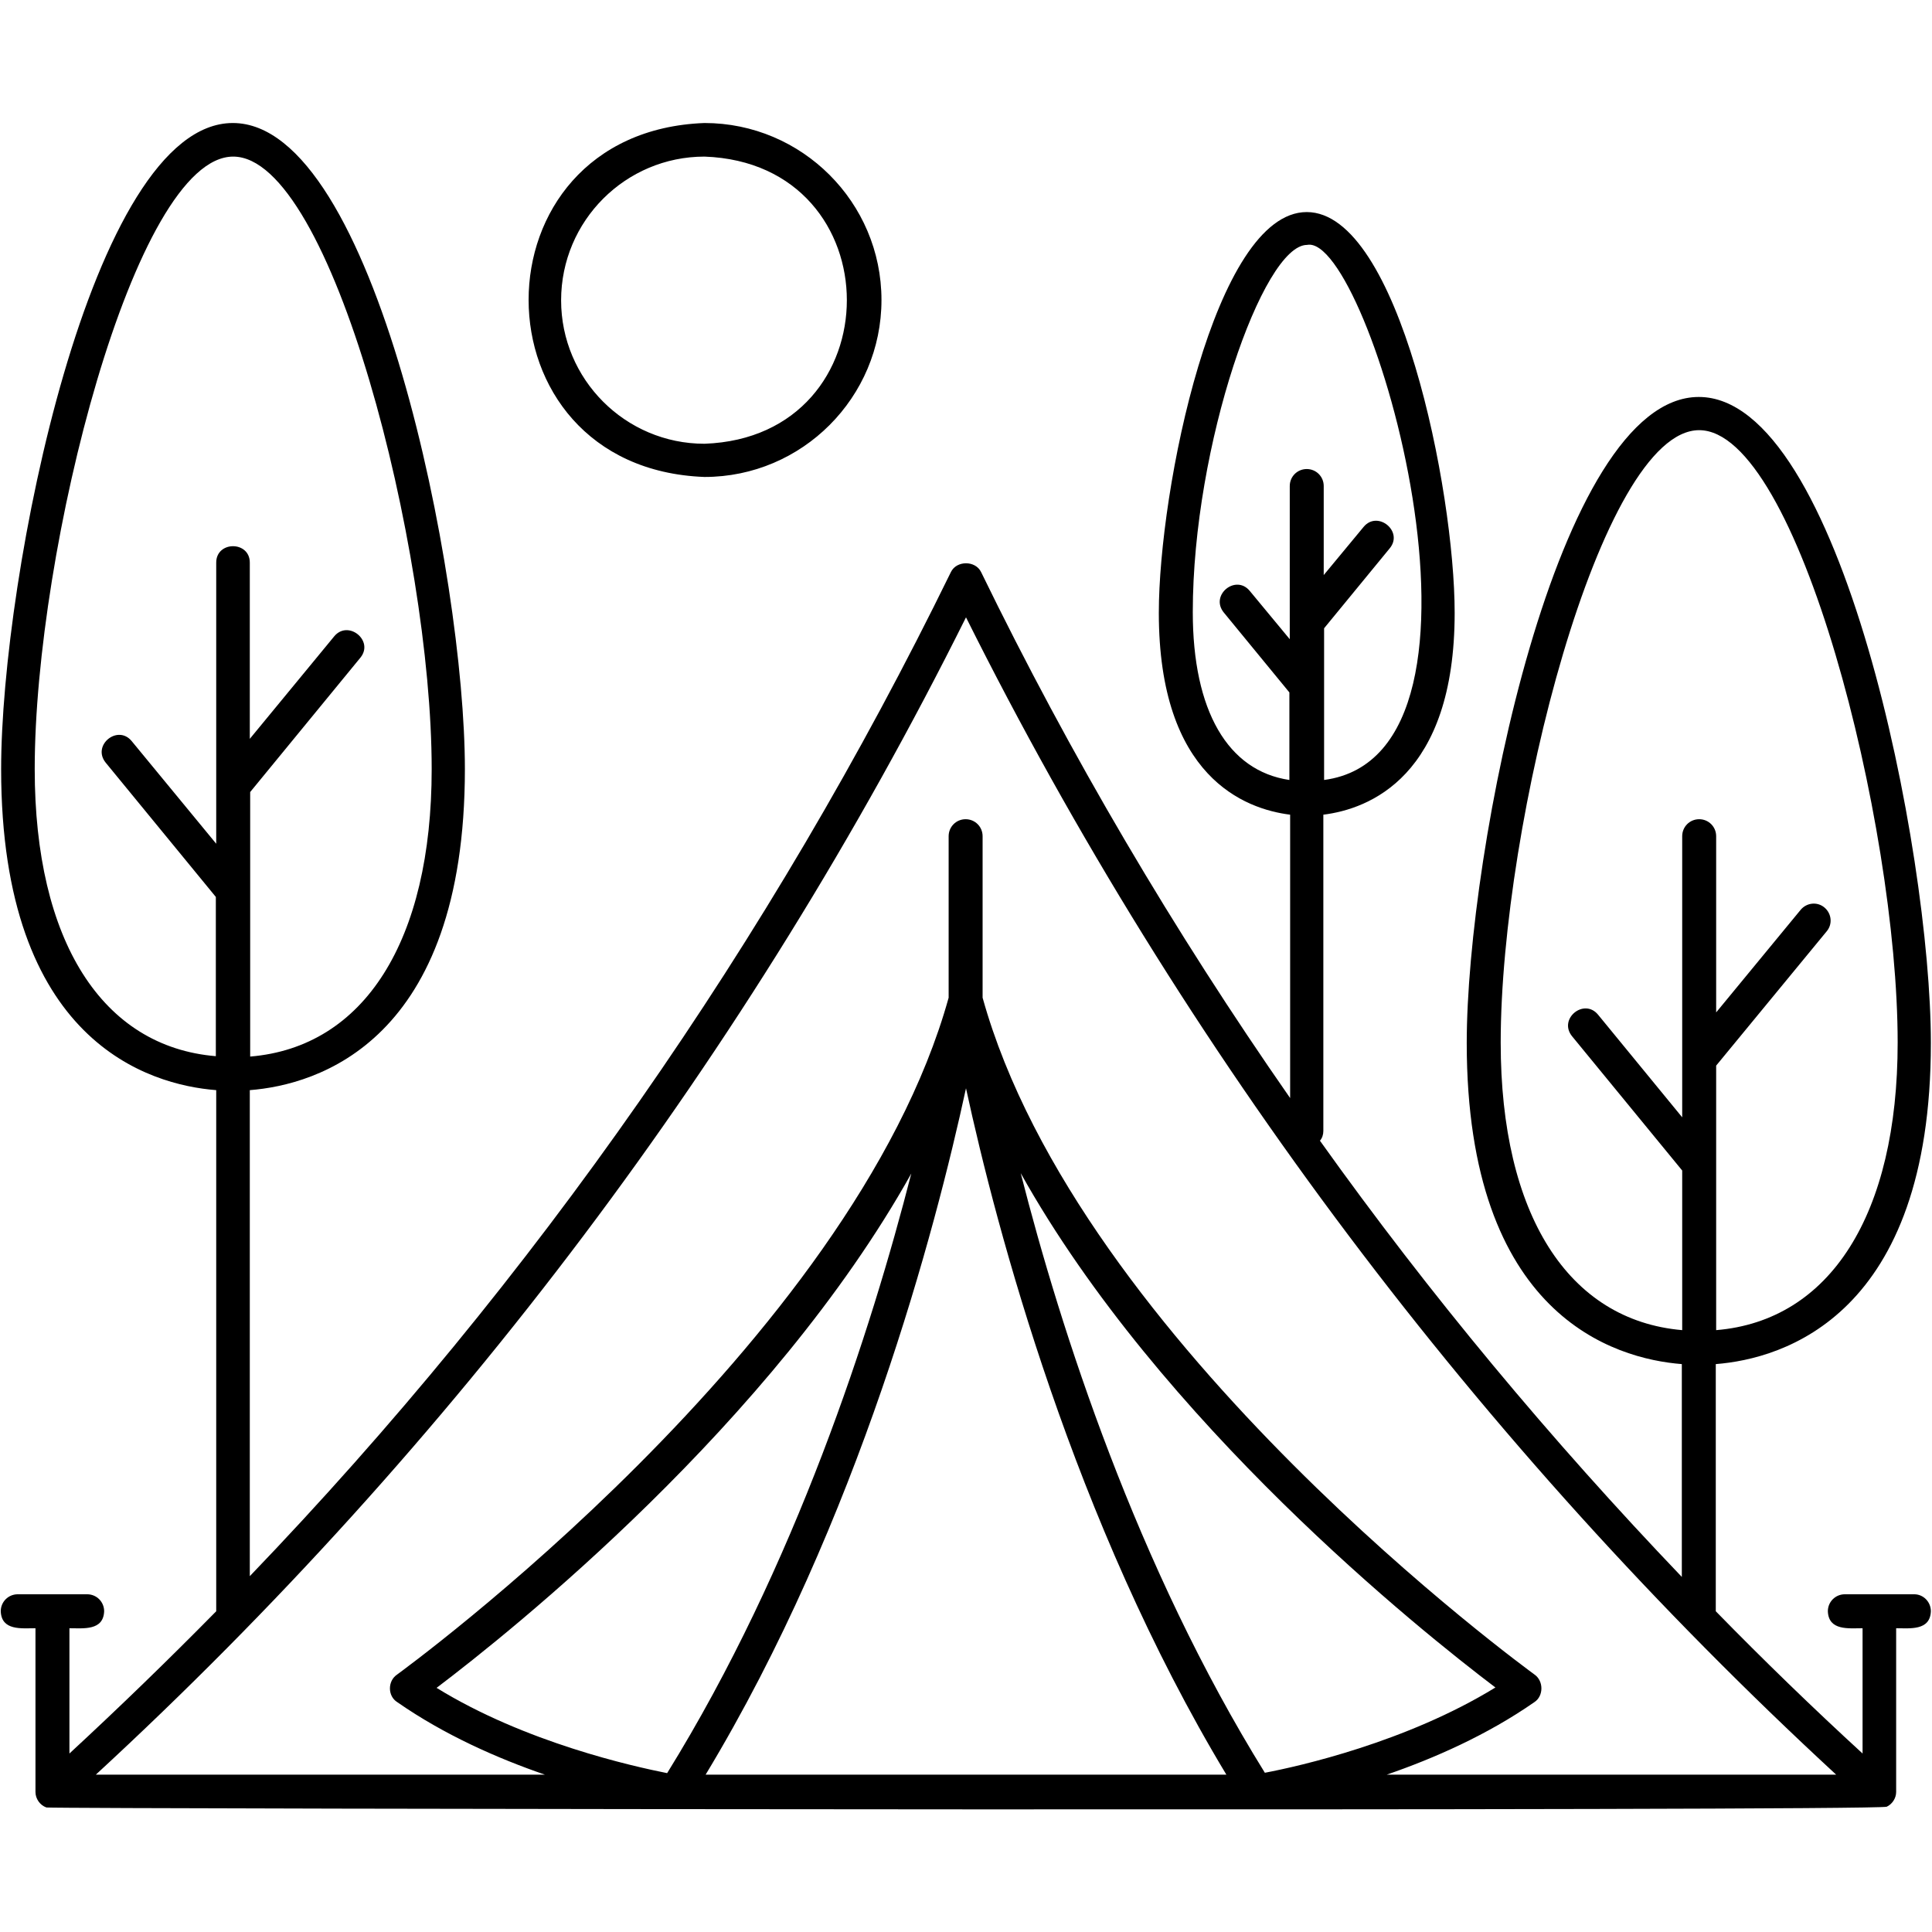
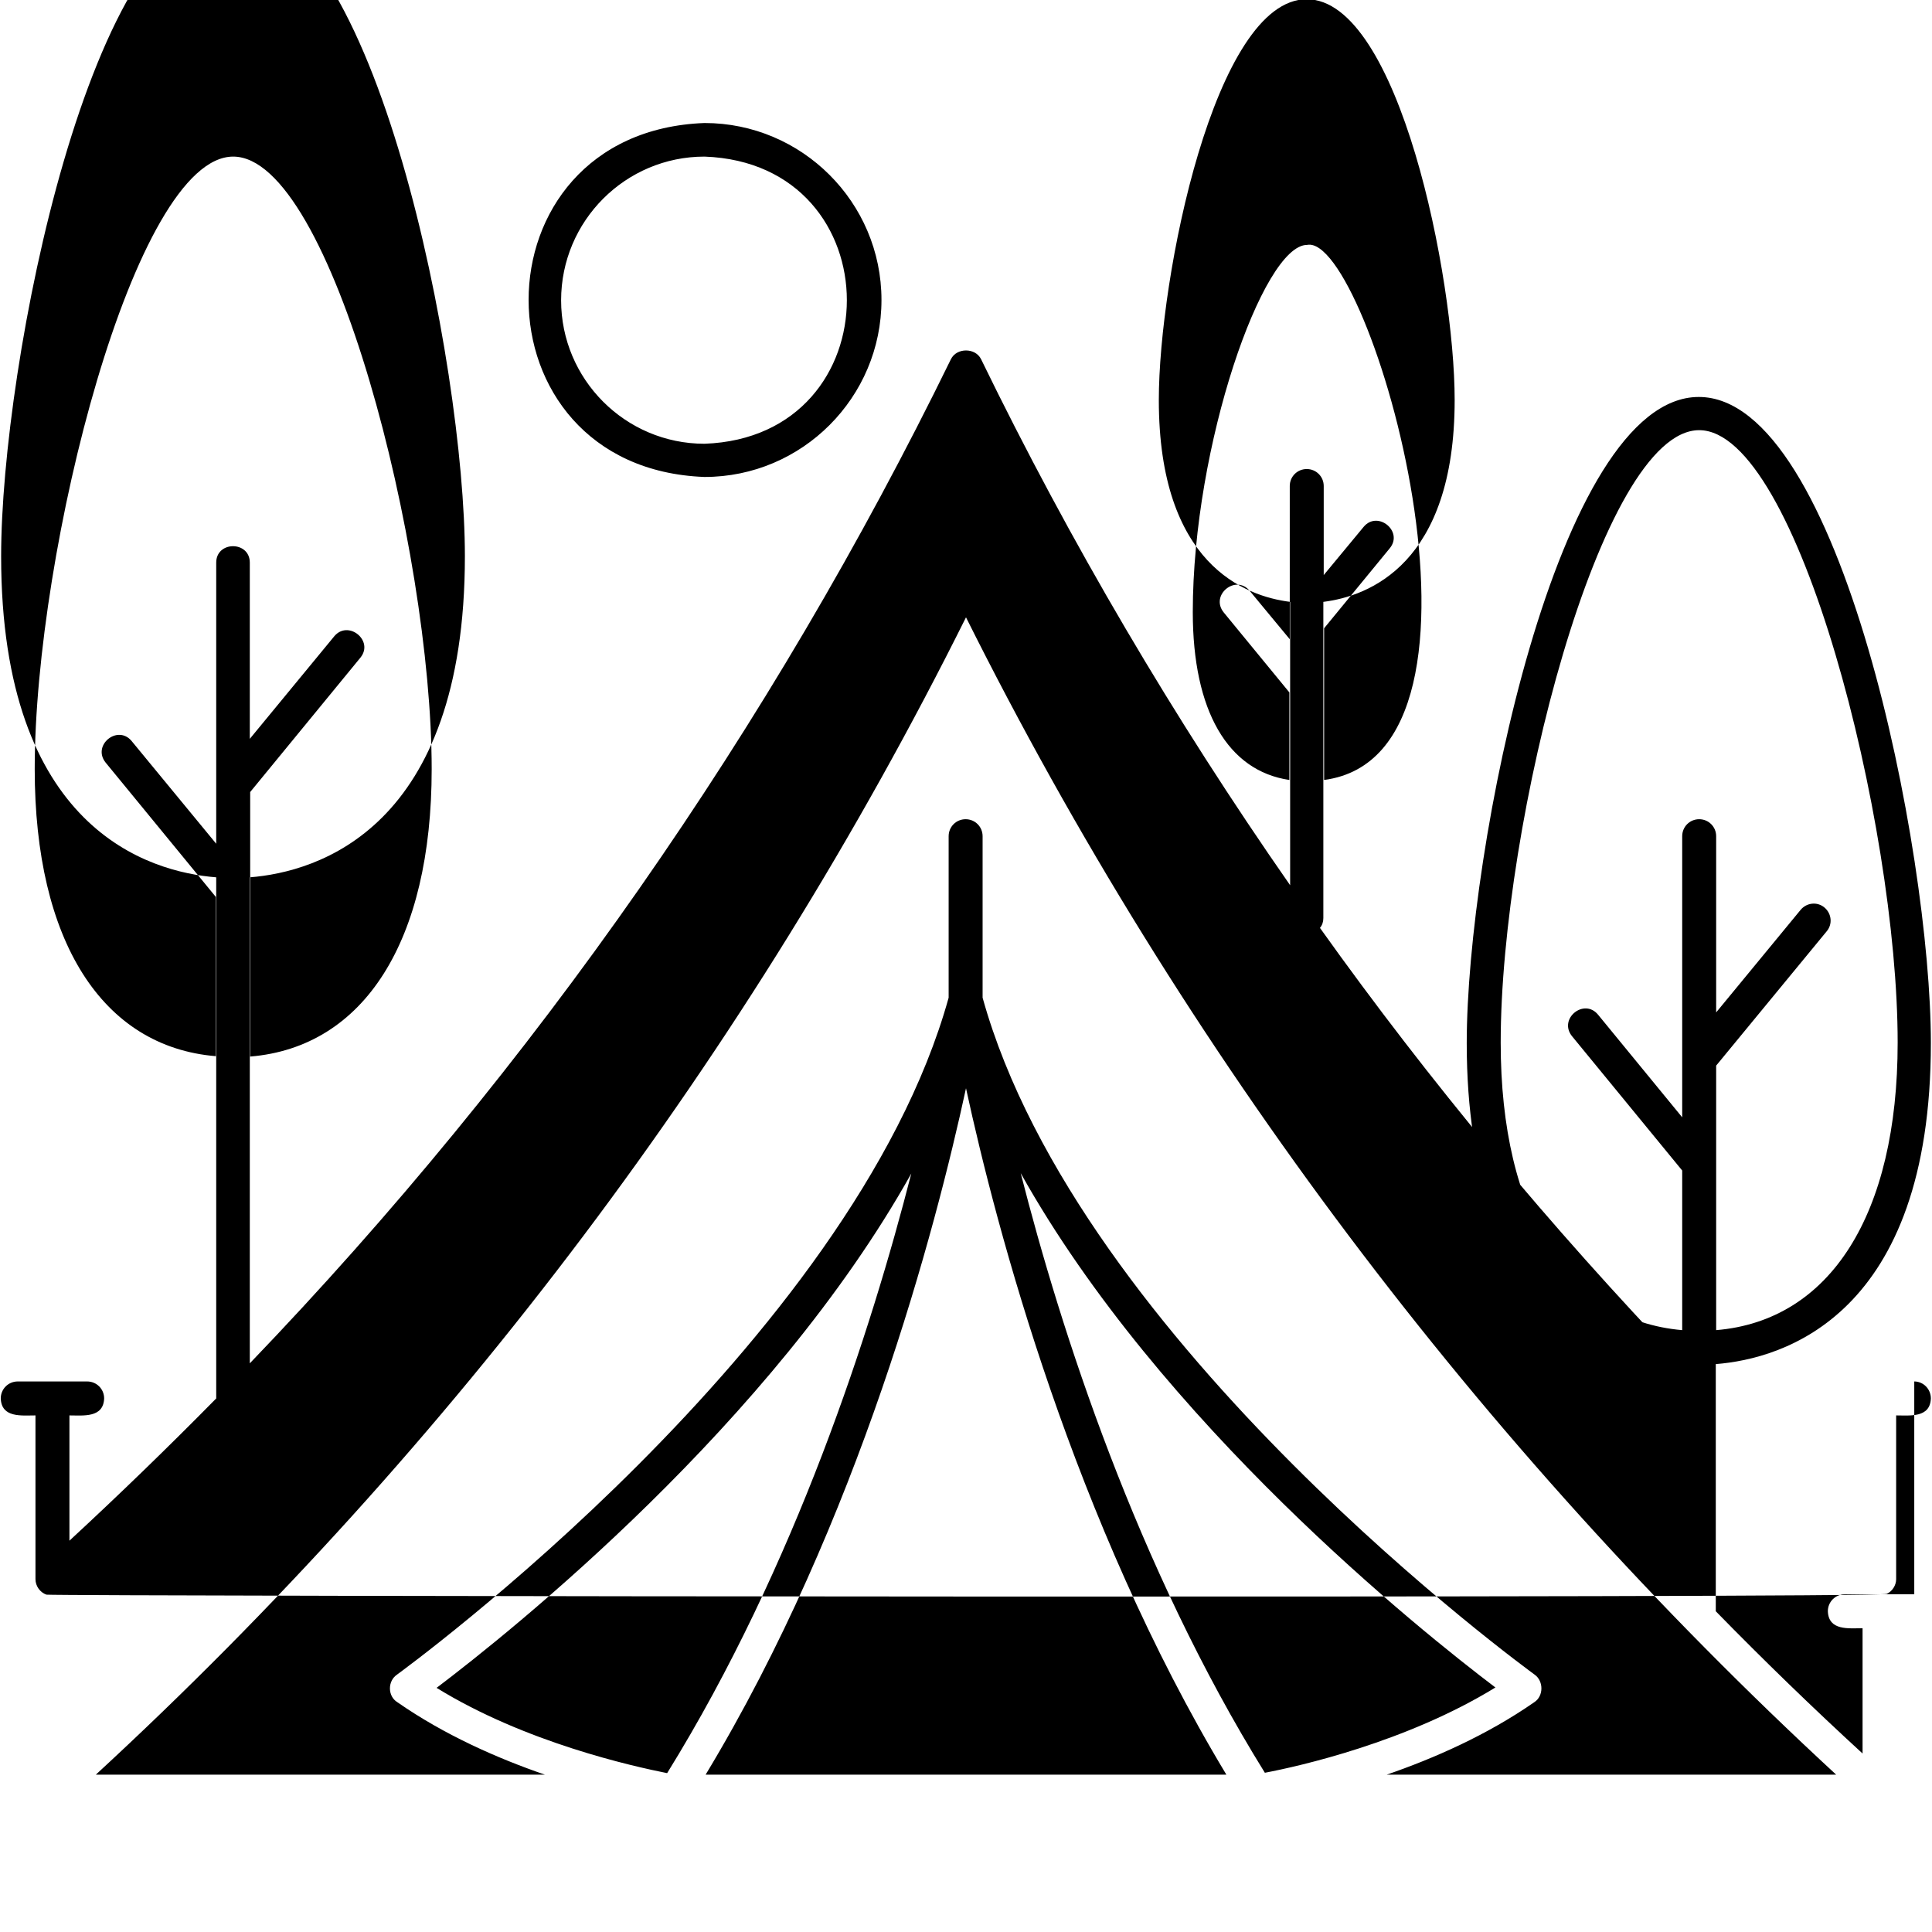
<svg xmlns="http://www.w3.org/2000/svg" id="Layer_1" enable-background="new 0 0 512 512" viewBox="0 0 512 512">
-   <path d="m507.3 422.5h-18.4c-2.5 0-4.5 2-4.5 4.5.2 5.2 5.5 4.5 9.2 4.5v33.2c-13.3-12.2-26.3-24.8-38.9-37.7v-65.5c17.8-1.4 57-12.8 57-85.1 0-50.8-23.9-171.2-61.5-171.2s-61.5 120.4-61.5 171.2c0 72.3 39.2 83.7 57 85.1v56.4c-34.7-36.3-66.8-74.8-95.9-115.6.6-.7.9-1.6.9-2.6v-83.8c12-1.5 34.8-10 34.8-53.5 0-32.4-14.8-106.2-39.2-106.2s-39.2 73.7-39.2 106.2c0 43.5 22.8 52 34.8 53.5v75.1c-30.8-44.2-58.3-90.9-81.9-139.4-1.5-3.1-6.5-3.1-8 0-47.7 97.6-110.5 187.7-185.8 266.1v-128.8c17.8-1.4 57-12.8 57-85.1 0-50.8-23.9-171.2-61.5-171.2s-61.4 120.3-61.4 171.2c0 72.3 39.2 83.7 57 85.1v138.1c-12.7 12.9-25.6 25.4-38.9 37.7v-33.2c3.7 0 9 .7 9.2-4.5 0-2.5-2-4.5-4.5-4.5h-18.4c-2.5 0-4.5 2-4.5 4.5.2 5.2 5.5 4.5 9.2 4.5v43.4c0 1.8 1.2 3.5 2.9 4.1 4 .4 483.9 1 487.7-.2 1.5-.7 2.5-2.3 2.5-3.9v-43.4c3.7 0 9 .7 9.2-4.5 0-2.5-2-4.5-4.4-4.5zm-109.6-146.2c0-58.2 26.5-162.3 52.6-162.3s52.6 104.1 52.6 162.3c0 45.6-17.9 73.7-48.1 76.2v-70.1l29.3-35.6c1.6-1.9 1.3-4.7-.6-6.3s-4.7-1.3-6.3.6l-22.4 27.2v-46.7c0-2.5-2-4.5-4.5-4.5s-4.5 2-4.5 4.5v74.5l-22.3-27.2c-3.7-4.5-10.6 1.1-6.9 5.7 0 0 29.2 35.6 29.2 35.6v42.3c-30.2-2.6-48.1-30.6-48.1-76.2zm-81.6-114.1c0-44.2 18.6-97.3 30.3-97.3 16.4-3.3 56.6 134.9 4.5 141.8v-40.2l17.4-21.2c3.7-4.5-3.2-10.1-6.9-5.7l-10.6 12.8v-23.6c0-2.5-2-4.5-4.5-4.5s-4.5 2-4.5 4.5v40.6l-10.6-12.8c-3.7-4.5-10.6 1.1-6.9 5.7 0 0 17.4 21.2 17.4 21.2v23.2c-16.3-2.4-25.6-18.3-25.6-44.5zm-306.9 41.6c0-58.2 26.5-162.3 52.6-162.3s52.6 104.1 52.6 162.3c0 45.6-17.9 73.7-48.1 76.2v-70.1l29.2-35.6c3.7-4.5-3.2-10.1-6.9-5.7l-22.4 27.2v-46.7c0-5.8-8.9-5.8-8.9 0v74.5l-22.4-27.2c-3.7-4.5-10.6 1.1-6.9 5.7 0 0 29.2 35.6 29.2 35.6v42.2c-30.1-2.5-48-30.5-48-76.1zm177.8 266.5c40.6-67.2 60.9-144.5 69-181.9 8.1 37.4 28.5 114.7 69 181.9zm-10.2-.4c-9-1.8-37.6-8.1-61.1-22.6 19.7-14.9 88.8-70.1 125.8-136.3-10.6 41.4-30.7 104-64.7 158.9zm93.7-159c37 66.2 106.1 121.4 125.8 136.3-23.6 14.5-52.1 20.9-61.1 22.6-34-54.8-54.1-117.3-64.7-158.9zm97 159.4c12.5-4.3 26.6-10.5 39.1-19.2 2.5-1.6 2.5-5.6.1-7.3-1.2-.9-120.8-87.7-146.3-179.4v-42.8c0-2.5-2-4.5-4.5-4.5s-4.5 2-4.5 4.5v42.8c-25.5 91.7-145 178.5-146.2 179.4-2.5 1.7-2.5 5.7.1 7.3 12.5 8.7 26.6 14.9 39.1 19.2h-119c94.6-87.2 173.2-191.5 230.6-306.7 57.5 115.2 136 219.4 230.6 306.7zm-180.8-343.9c25.9 0 46.9-21.1 46.9-46.9 0-25.9-21.1-46.9-46.9-46.9-62.2 2.3-62.1 91.5 0 93.8zm0-84.9c50.3 1.8 50.3 74.3 0 76.1-21 0-38-17.1-38-38 0-21.1 17.1-38.1 38-38.1z" />
+   <path d="m507.3 422.5h-18.4c-2.5 0-4.5 2-4.5 4.5.2 5.2 5.5 4.5 9.2 4.5v33.2c-13.3-12.2-26.3-24.8-38.9-37.7v-65.5c17.8-1.4 57-12.8 57-85.1 0-50.8-23.9-171.2-61.5-171.2s-61.5 120.4-61.5 171.2c0 72.3 39.2 83.7 57 85.1c-34.7-36.3-66.8-74.8-95.9-115.6.6-.7.9-1.6.9-2.6v-83.8c12-1.5 34.8-10 34.8-53.5 0-32.4-14.8-106.2-39.2-106.2s-39.2 73.7-39.2 106.2c0 43.5 22.8 52 34.8 53.5v75.1c-30.8-44.2-58.3-90.9-81.9-139.4-1.5-3.1-6.5-3.1-8 0-47.7 97.6-110.5 187.7-185.8 266.1v-128.8c17.8-1.4 57-12.8 57-85.1 0-50.8-23.9-171.2-61.5-171.2s-61.4 120.3-61.4 171.2c0 72.3 39.2 83.7 57 85.1v138.1c-12.7 12.9-25.6 25.4-38.9 37.7v-33.2c3.7 0 9 .7 9.2-4.5 0-2.5-2-4.5-4.5-4.5h-18.4c-2.5 0-4.5 2-4.5 4.5.2 5.2 5.5 4.5 9.2 4.5v43.4c0 1.8 1.2 3.5 2.9 4.1 4 .4 483.9 1 487.7-.2 1.5-.7 2.5-2.3 2.5-3.9v-43.4c3.7 0 9 .7 9.2-4.5 0-2.5-2-4.5-4.4-4.5zm-109.6-146.2c0-58.2 26.5-162.3 52.6-162.3s52.6 104.1 52.6 162.3c0 45.6-17.9 73.7-48.1 76.2v-70.1l29.3-35.6c1.6-1.9 1.3-4.7-.6-6.3s-4.7-1.3-6.3.6l-22.4 27.2v-46.7c0-2.5-2-4.5-4.5-4.5s-4.5 2-4.5 4.5v74.5l-22.3-27.2c-3.7-4.5-10.6 1.1-6.9 5.7 0 0 29.2 35.6 29.2 35.6v42.3c-30.2-2.6-48.1-30.6-48.1-76.2zm-81.6-114.1c0-44.2 18.6-97.3 30.3-97.3 16.4-3.3 56.6 134.9 4.5 141.8v-40.2l17.4-21.2c3.7-4.5-3.2-10.1-6.9-5.7l-10.6 12.8v-23.6c0-2.5-2-4.5-4.5-4.5s-4.5 2-4.5 4.5v40.6l-10.6-12.8c-3.7-4.5-10.6 1.1-6.9 5.7 0 0 17.4 21.2 17.4 21.2v23.2c-16.3-2.4-25.6-18.3-25.6-44.5zm-306.9 41.6c0-58.2 26.5-162.3 52.6-162.3s52.6 104.1 52.6 162.3c0 45.6-17.9 73.7-48.1 76.2v-70.1l29.2-35.6c3.7-4.5-3.2-10.1-6.9-5.7l-22.4 27.2v-46.7c0-5.8-8.9-5.8-8.9 0v74.5l-22.4-27.2c-3.7-4.5-10.6 1.1-6.9 5.7 0 0 29.2 35.6 29.2 35.6v42.2c-30.1-2.5-48-30.5-48-76.1zm177.8 266.5c40.6-67.2 60.9-144.5 69-181.9 8.1 37.4 28.5 114.7 69 181.9zm-10.2-.4c-9-1.8-37.6-8.1-61.1-22.6 19.7-14.9 88.8-70.1 125.8-136.3-10.6 41.4-30.7 104-64.7 158.9zm93.7-159c37 66.2 106.1 121.4 125.8 136.3-23.6 14.5-52.1 20.9-61.1 22.6-34-54.8-54.1-117.3-64.7-158.9zm97 159.4c12.5-4.3 26.6-10.5 39.1-19.2 2.5-1.6 2.5-5.6.1-7.3-1.2-.9-120.8-87.7-146.3-179.4v-42.8c0-2.5-2-4.5-4.5-4.5s-4.5 2-4.5 4.5v42.8c-25.5 91.7-145 178.5-146.2 179.4-2.5 1.7-2.5 5.7.1 7.3 12.5 8.7 26.6 14.9 39.1 19.2h-119c94.6-87.2 173.2-191.5 230.6-306.7 57.5 115.2 136 219.4 230.6 306.7zm-180.8-343.9c25.9 0 46.9-21.1 46.9-46.9 0-25.9-21.1-46.9-46.9-46.9-62.2 2.3-62.1 91.5 0 93.8zm0-84.9c50.3 1.8 50.3 74.3 0 76.1-21 0-38-17.1-38-38 0-21.1 17.1-38.1 38-38.1z" />
</svg>